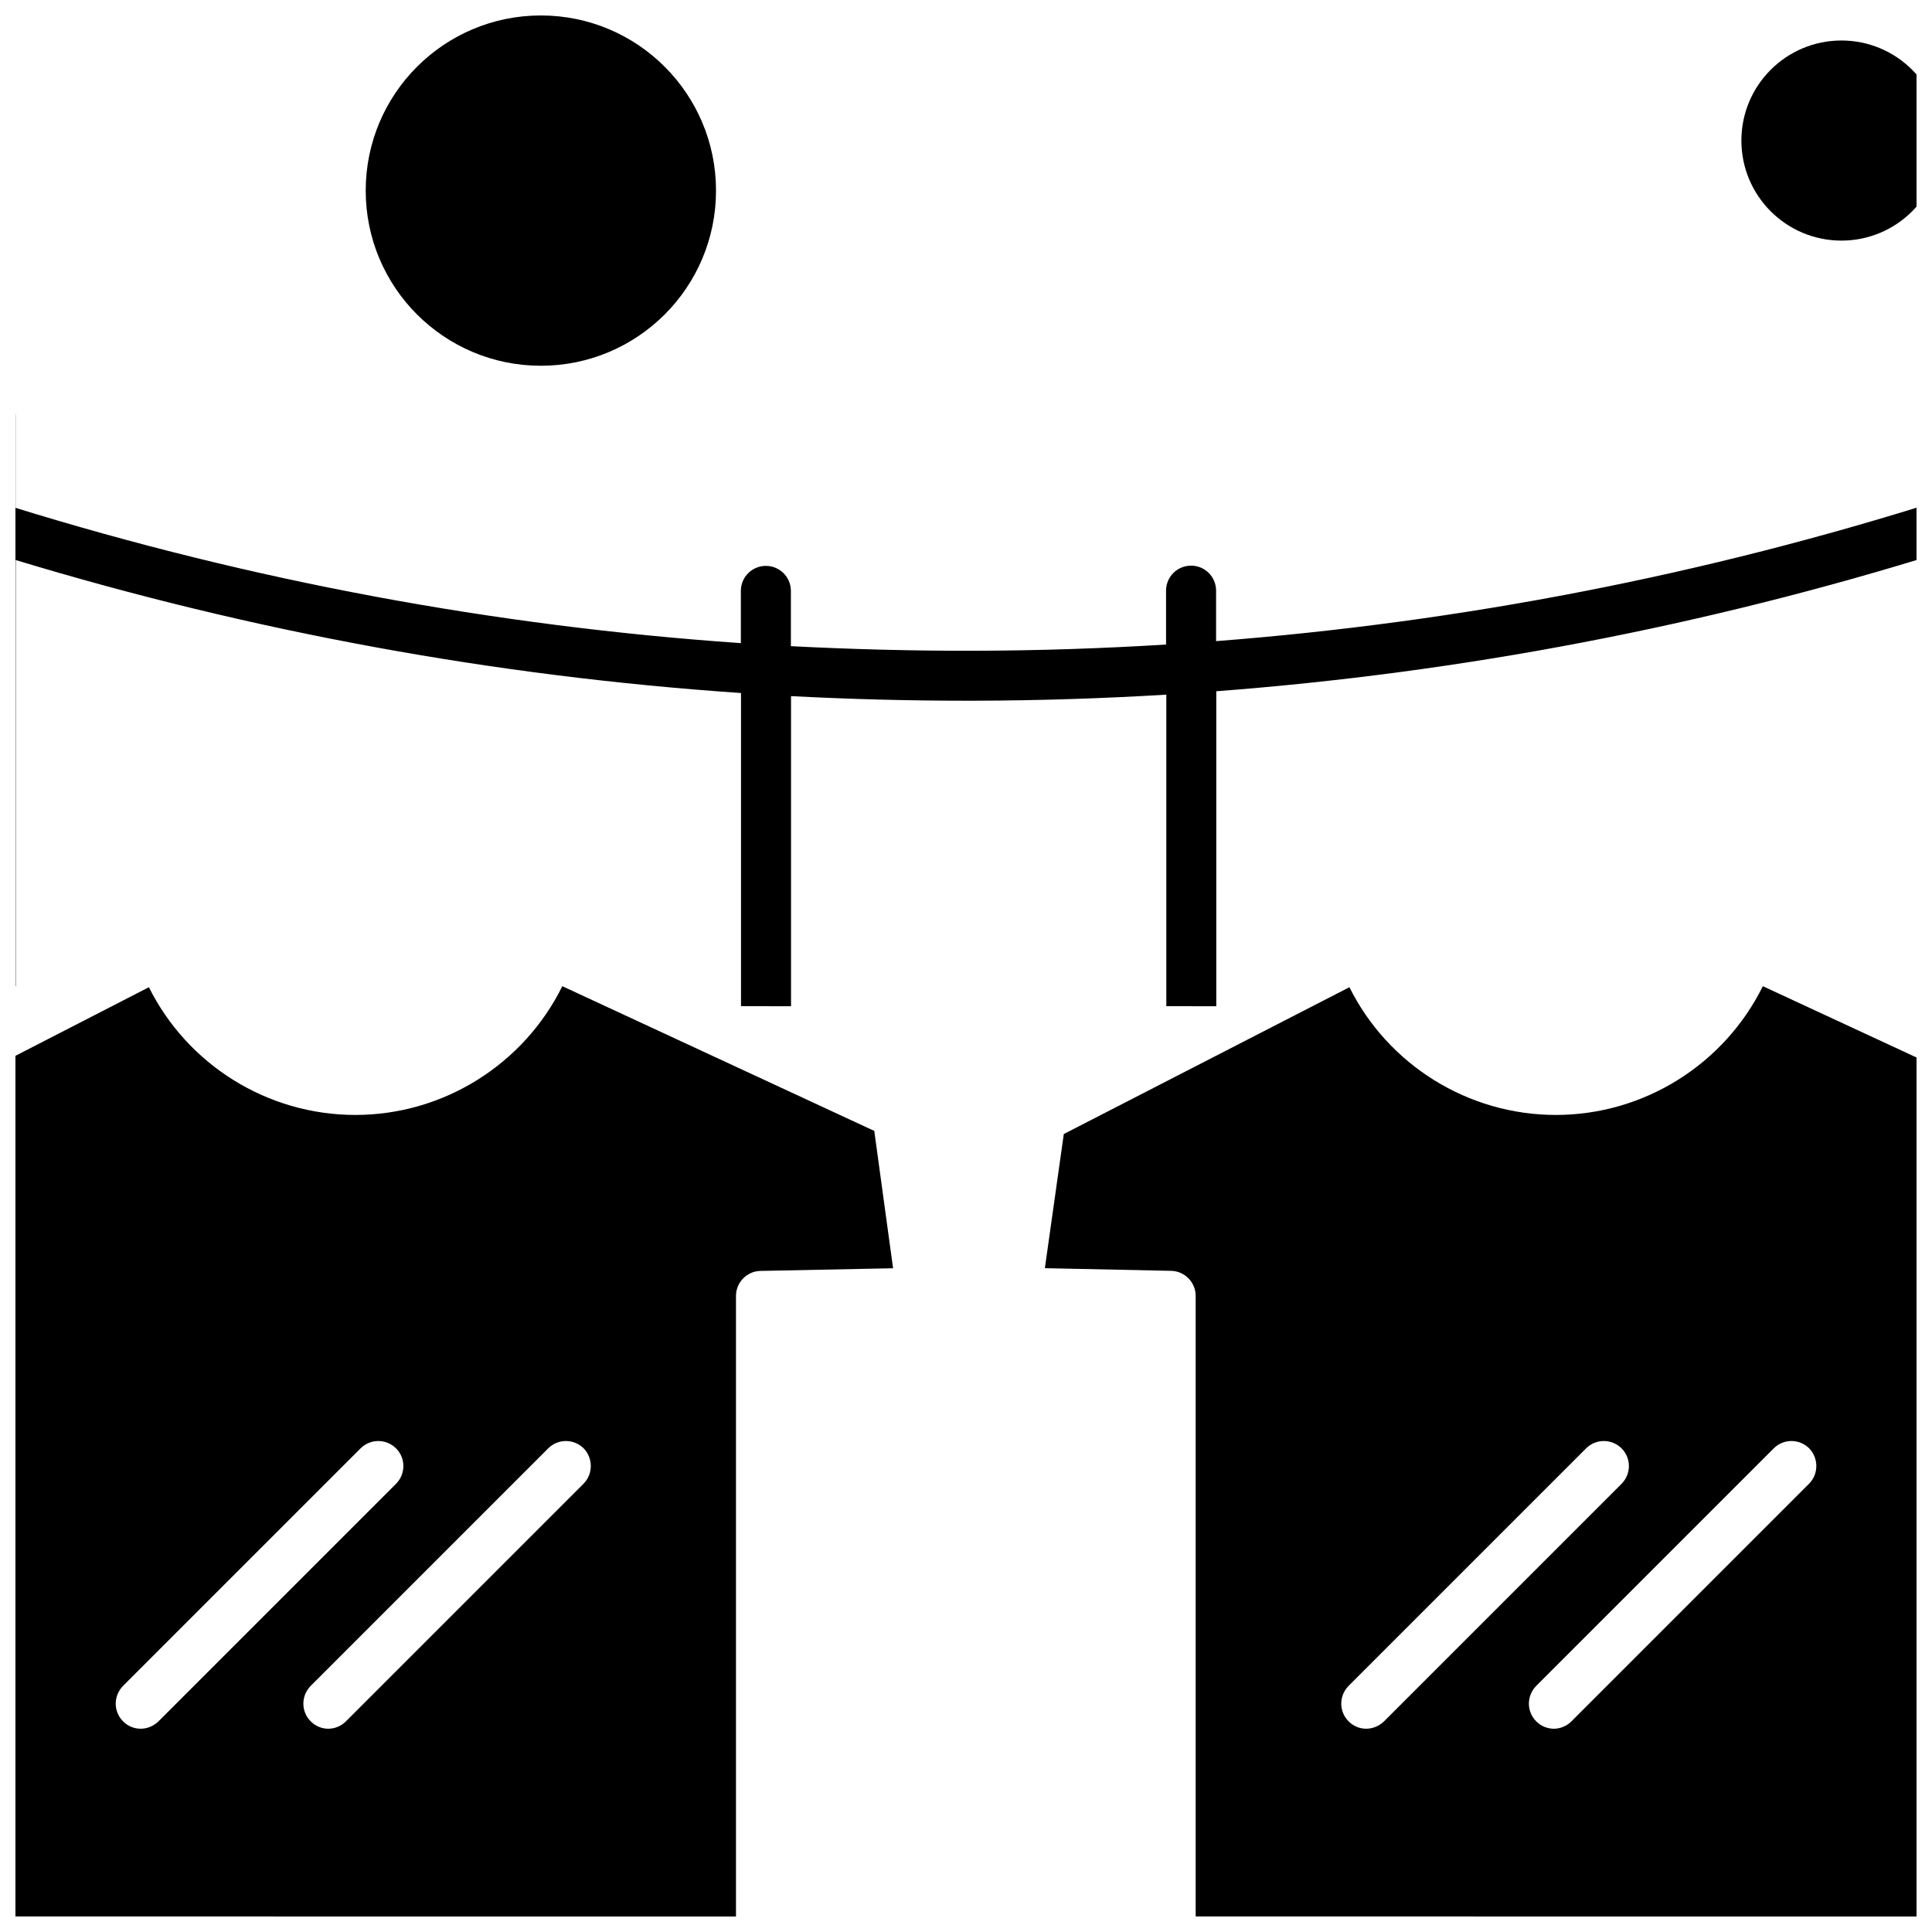
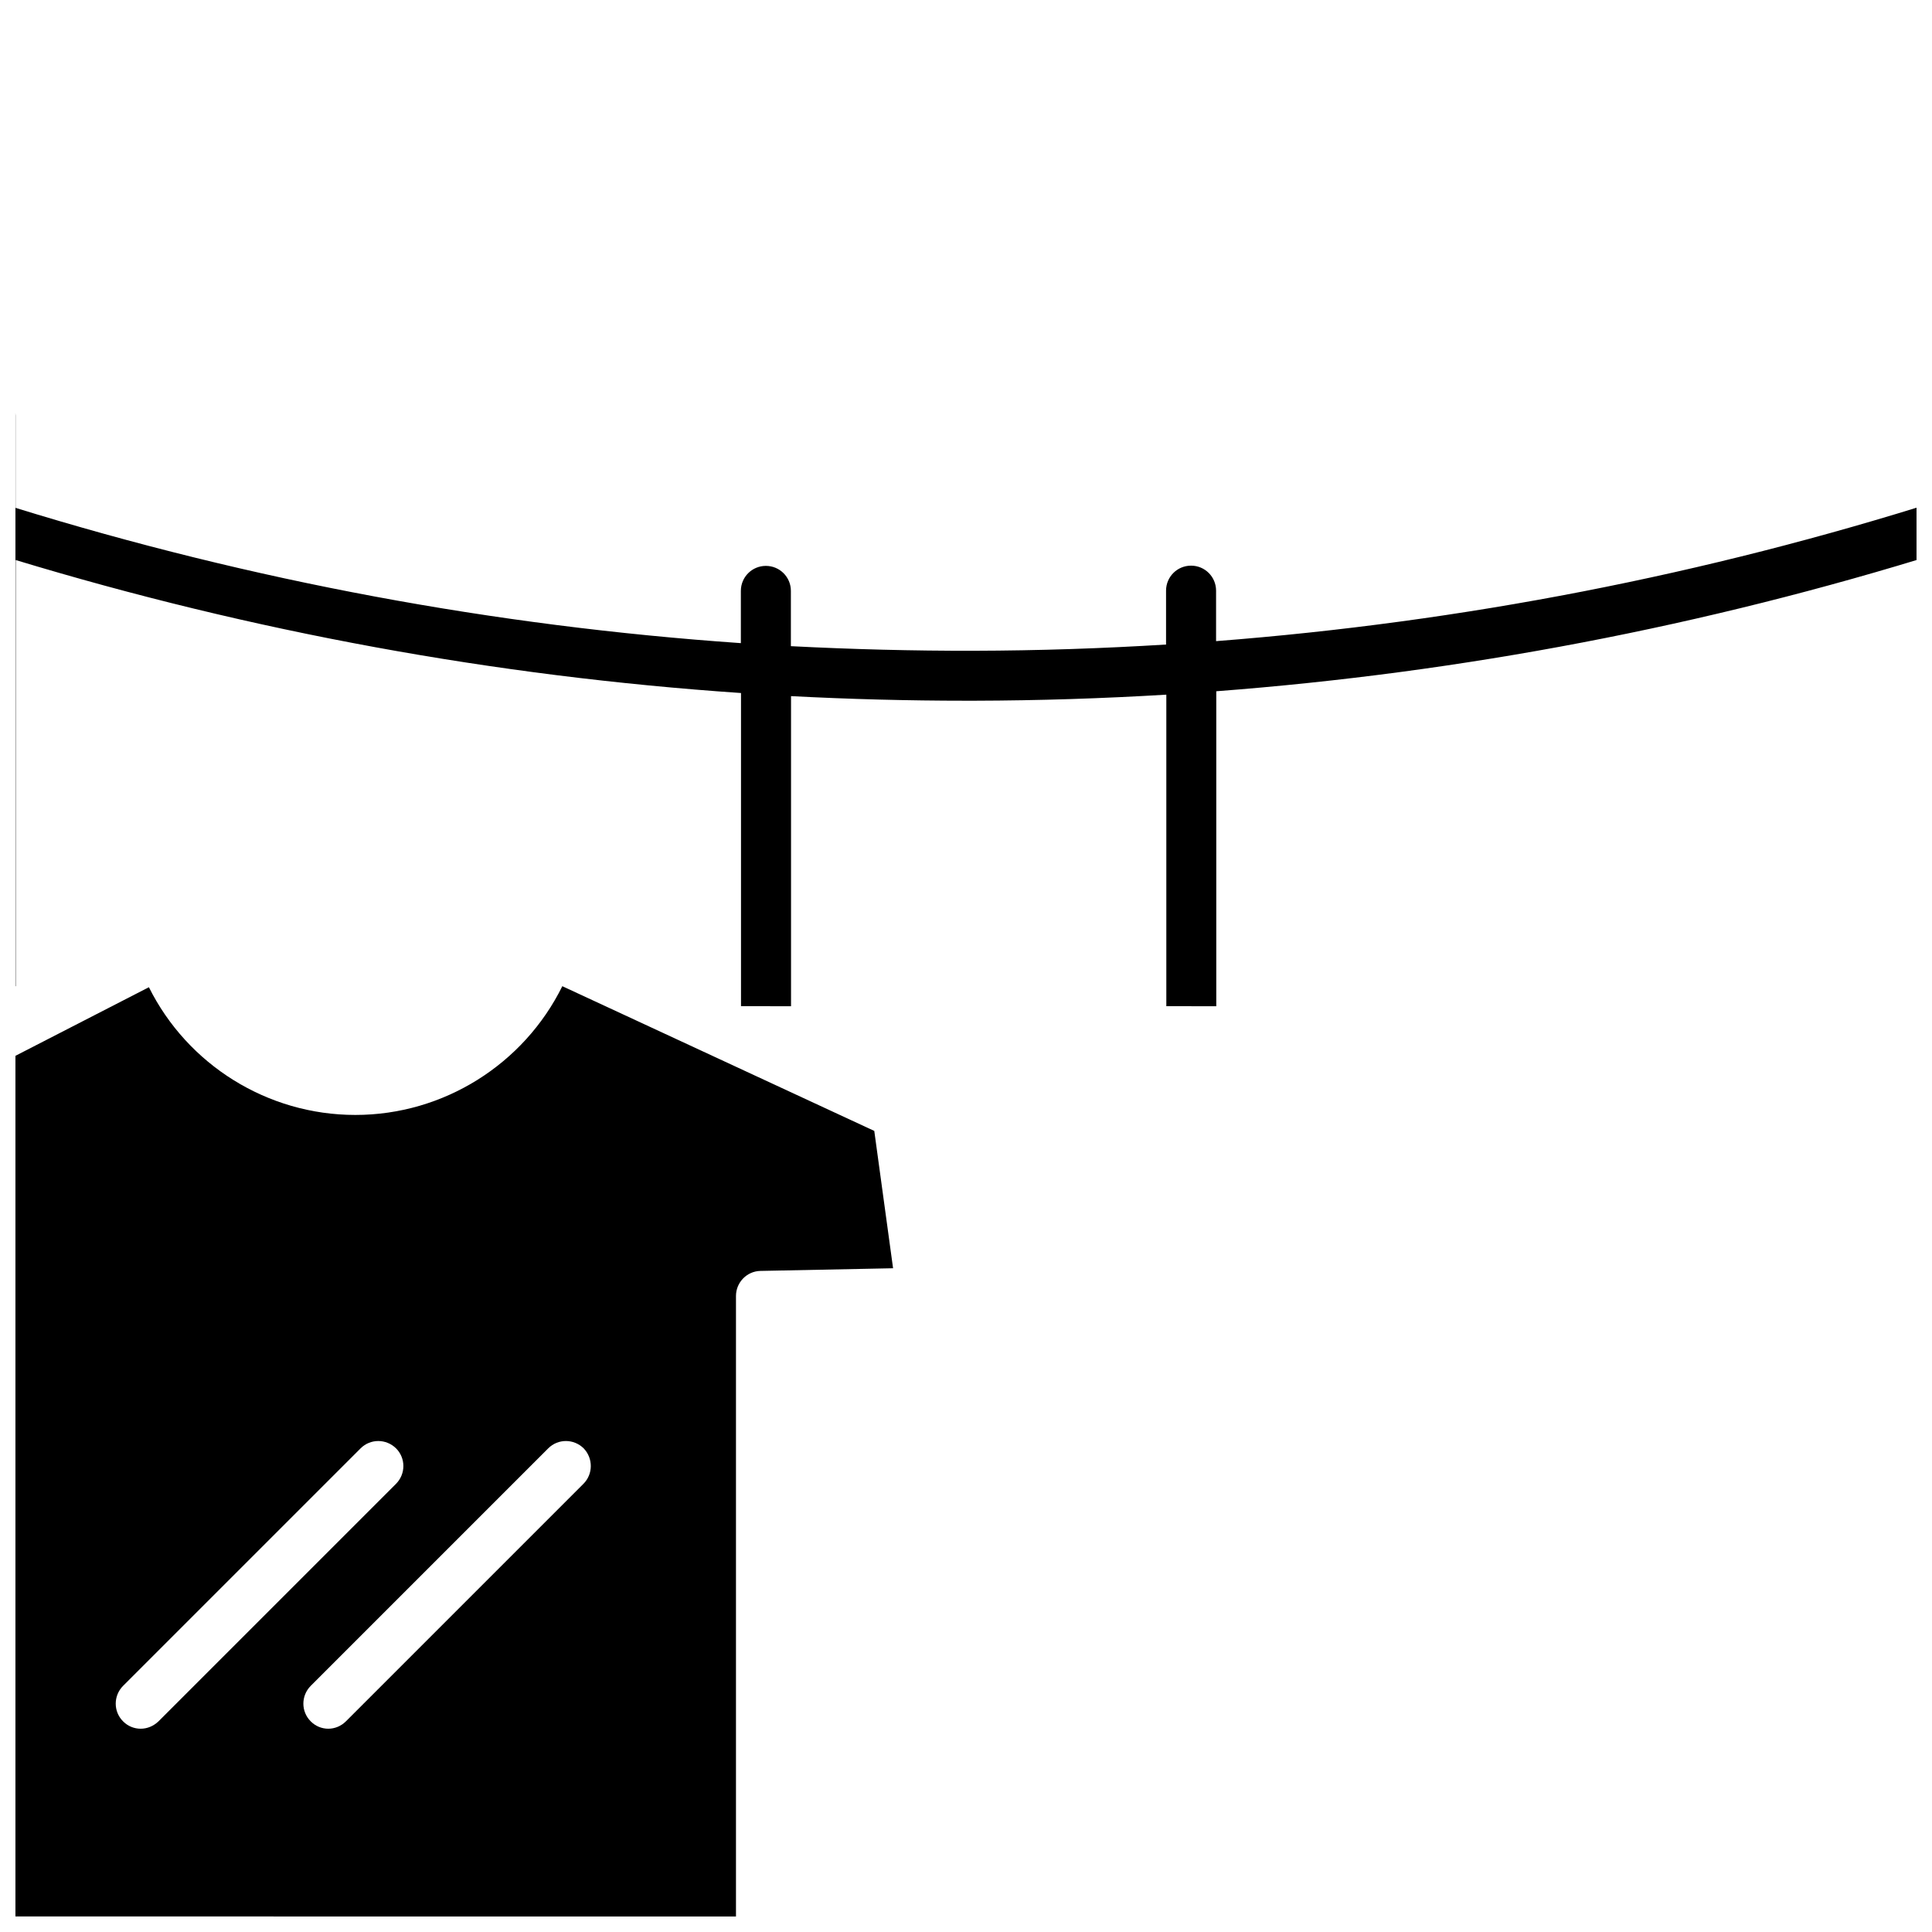
<svg xmlns="http://www.w3.org/2000/svg" width="800px" height="800px" version="1.1" viewBox="144 144 512 512">
  <defs>
    <clipPath id="e">
-       <path d="m240 148.09h94v92.906h-94z" />
+       <path d="m240 148.09h94h-94z" />
    </clipPath>
    <clipPath id="d">
-       <path d="m605 154h46.902v54h-46.902z" />
-     </clipPath>
+       </clipPath>
    <clipPath id="c">
      <path d="m148.09 405h232.91v246.9h-232.91z" />
    </clipPath>
    <clipPath id="b">
      <path d="m420 405h231.9v246.9h-231.9z" />
    </clipPath>
    <clipPath id="a">
      <path d="m148.09 247h503.81v164h-503.81z" />
    </clipPath>
  </defs>
  <g>
    <g clip-path="url(#e)">
      <path d="m333.75 194.51c0 25.637-20.781 46.418-46.414 46.418-25.637 0-46.418-20.781-46.418-46.418 0-25.633 20.781-46.414 46.418-46.414 25.633 0 46.414 20.781 46.414 46.414" fill-rule="evenodd" />
    </g>
    <g clip-path="url(#d)">
      <path d="m658.51 181.25c0 14.641-11.871 26.512-26.512 26.512-14.645 0-26.512-11.871-26.512-26.512 0-14.645 11.867-26.516 26.512-26.516 14.641 0 26.512 11.871 26.512 26.516" fill-rule="evenodd" />
    </g>
    <g clip-path="url(#c)">
      <path d="m293.02 405.35c-10.195 20.648-31.414 34.121-54.848 34.121-23.355 0-44.492-13.336-54.711-33.848l-75.695 38.906-5.019 35.551 33.473 0.707c3.586 0.078 6.492 3.039 6.492 6.629v164.46l196.33 0.02v-164.46c0-3.59 2.902-6.57 6.492-6.629l35.141-0.707-4.981-36.395zm-111.74 196.78c-1.707 0-3.391-0.664-4.668-1.961-2.59-2.59-2.59-6.766 0-9.395l62.949-62.945c2.59-2.59 6.766-2.59 9.395 0 2.59 2.59 2.59 6.766 0 9.395l-62.949 62.945c-1.352 1.293-3.019 1.961-4.727 1.961zm117.34-64.906-62.945 62.945c-1.293 1.293-3 1.961-4.668 1.961-1.707 0-3.391-0.664-4.668-1.961-2.59-2.59-2.59-6.766 0-9.395l62.945-62.945c2.59-2.59 6.766-2.59 9.395 0 2.527 2.629 2.527 6.805-0.059 9.395z" fill-rule="evenodd" />
    </g>
    <g clip-path="url(#b)">
-       <path d="m611.17 405.35c-10.195 20.648-31.414 34.121-54.848 34.121-23.355 0-44.492-13.336-54.711-33.848l-75.691 38.906-5.019 35.551 33.473 0.707c3.59 0.078 6.492 3.039 6.492 6.629v164.46l196.33 0.02v-164.46c0-3.59 2.902-6.57 6.492-6.629l35.141-0.707-4.981-36.395-82.676-38.355zm-105.11 196.78c-1.707 0-3.391-0.664-4.668-1.961-2.59-2.59-2.59-6.766 0-9.395l62.945-62.945c2.59-2.59 6.766-2.59 9.395 0 2.59 2.59 2.59 6.766 0 9.395l-62.945 62.945c-1.352 1.293-3.059 1.961-4.727 1.961zm117.34-64.906-62.949 62.945c-1.293 1.293-3 1.961-4.668 1.961-1.668 0-3.391-0.664-4.668-1.961-2.59-2.59-2.59-6.766 0-9.395l62.945-62.945c2.59-2.59 6.766-2.59 9.395 0 2.531 2.629 2.531 6.805-0.059 9.395z" fill-rule="evenodd" />
-     </g>
+       </g>
    <g clip-path="url(#a)">
      <path d="m711.1 265.08c-1.293-3.414-5.137-5.156-8.551-3.883-10.219 3.883-20.492 7.512-30.809 10.961v-18c0-3.668-2.961-6.629-6.629-6.629s-6.629 2.961-6.629 6.629v22.336c-62.574 19.863-126.88 32.355-192.21 37.414v-13.375c0-3.668-2.961-6.629-6.629-6.629s-6.629 2.961-6.629 6.629v14.277c-16.883 1.039-33.809 1.609-50.848 1.648-16.258 0.039-32.453-0.391-48.574-1.215v-14.648c0-3.668-2.961-6.629-6.629-6.629-3.668 0-6.629 2.961-6.629 6.629v13.844c-65.281-4.527-129.6-16.512-192.21-35.848v-24.434c0-3.668-2.961-6.629-6.629-6.629s-6.629 2.961-6.629 6.629v20.199c-12.57-4.078-25.02-8.473-37.414-13.16-3.41-1.293-7.254 0.41-8.551 3.883-1.293 3.414 0.41 7.254 3.883 8.551 13.961 5.273 27.984 10.156 42.121 14.688v117.05l13.258-0.02v-112.93c62.633 18.98 126.95 30.789 192.21 35.238v82.988l13.258 0.02v-82.184c15.434 0.805 30.887 1.215 46.375 1.215h2.273c17.004-0.039 33.926-0.59 50.809-1.605v82.555l13.238 0.02v-83.477c65.281-4.961 129.6-17.277 192.21-36.809v114.95l13.258-0.02v-119.21c11.902-3.902 23.727-8.098 35.492-12.531 3.352-1.234 5.098-5.078 3.805-8.492z" fill-rule="evenodd" />
    </g>
  </g>
</svg>